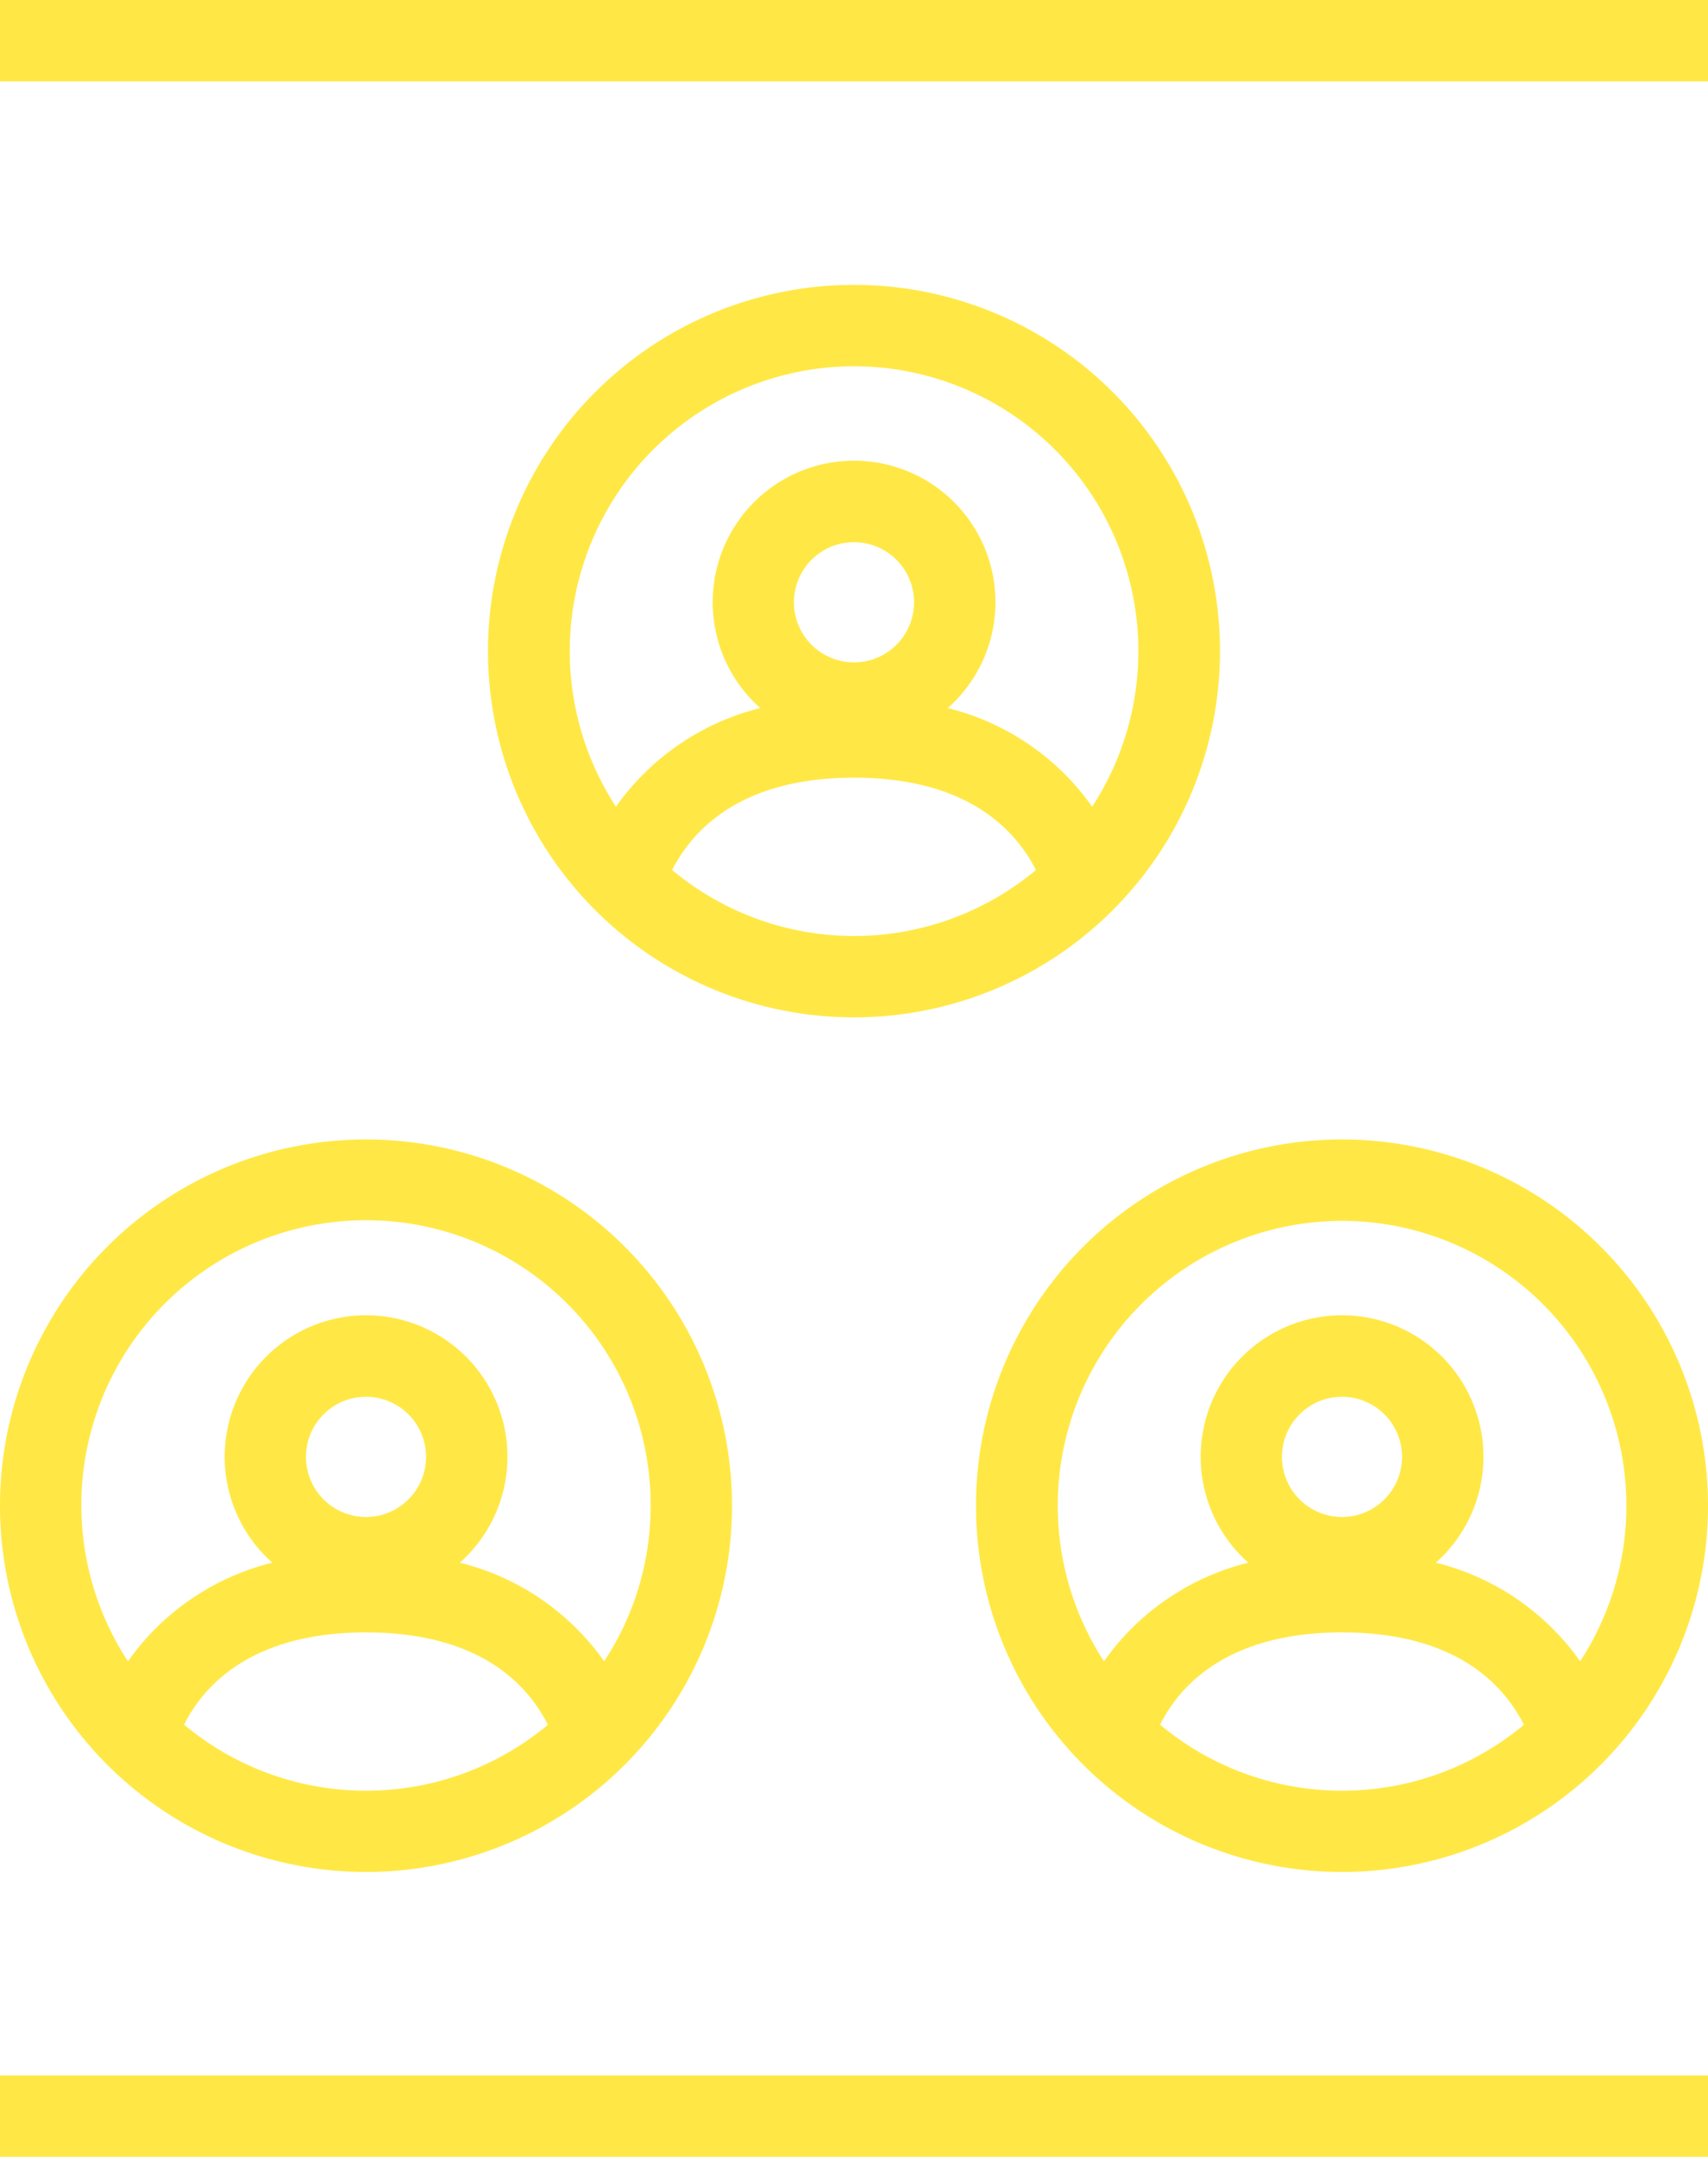
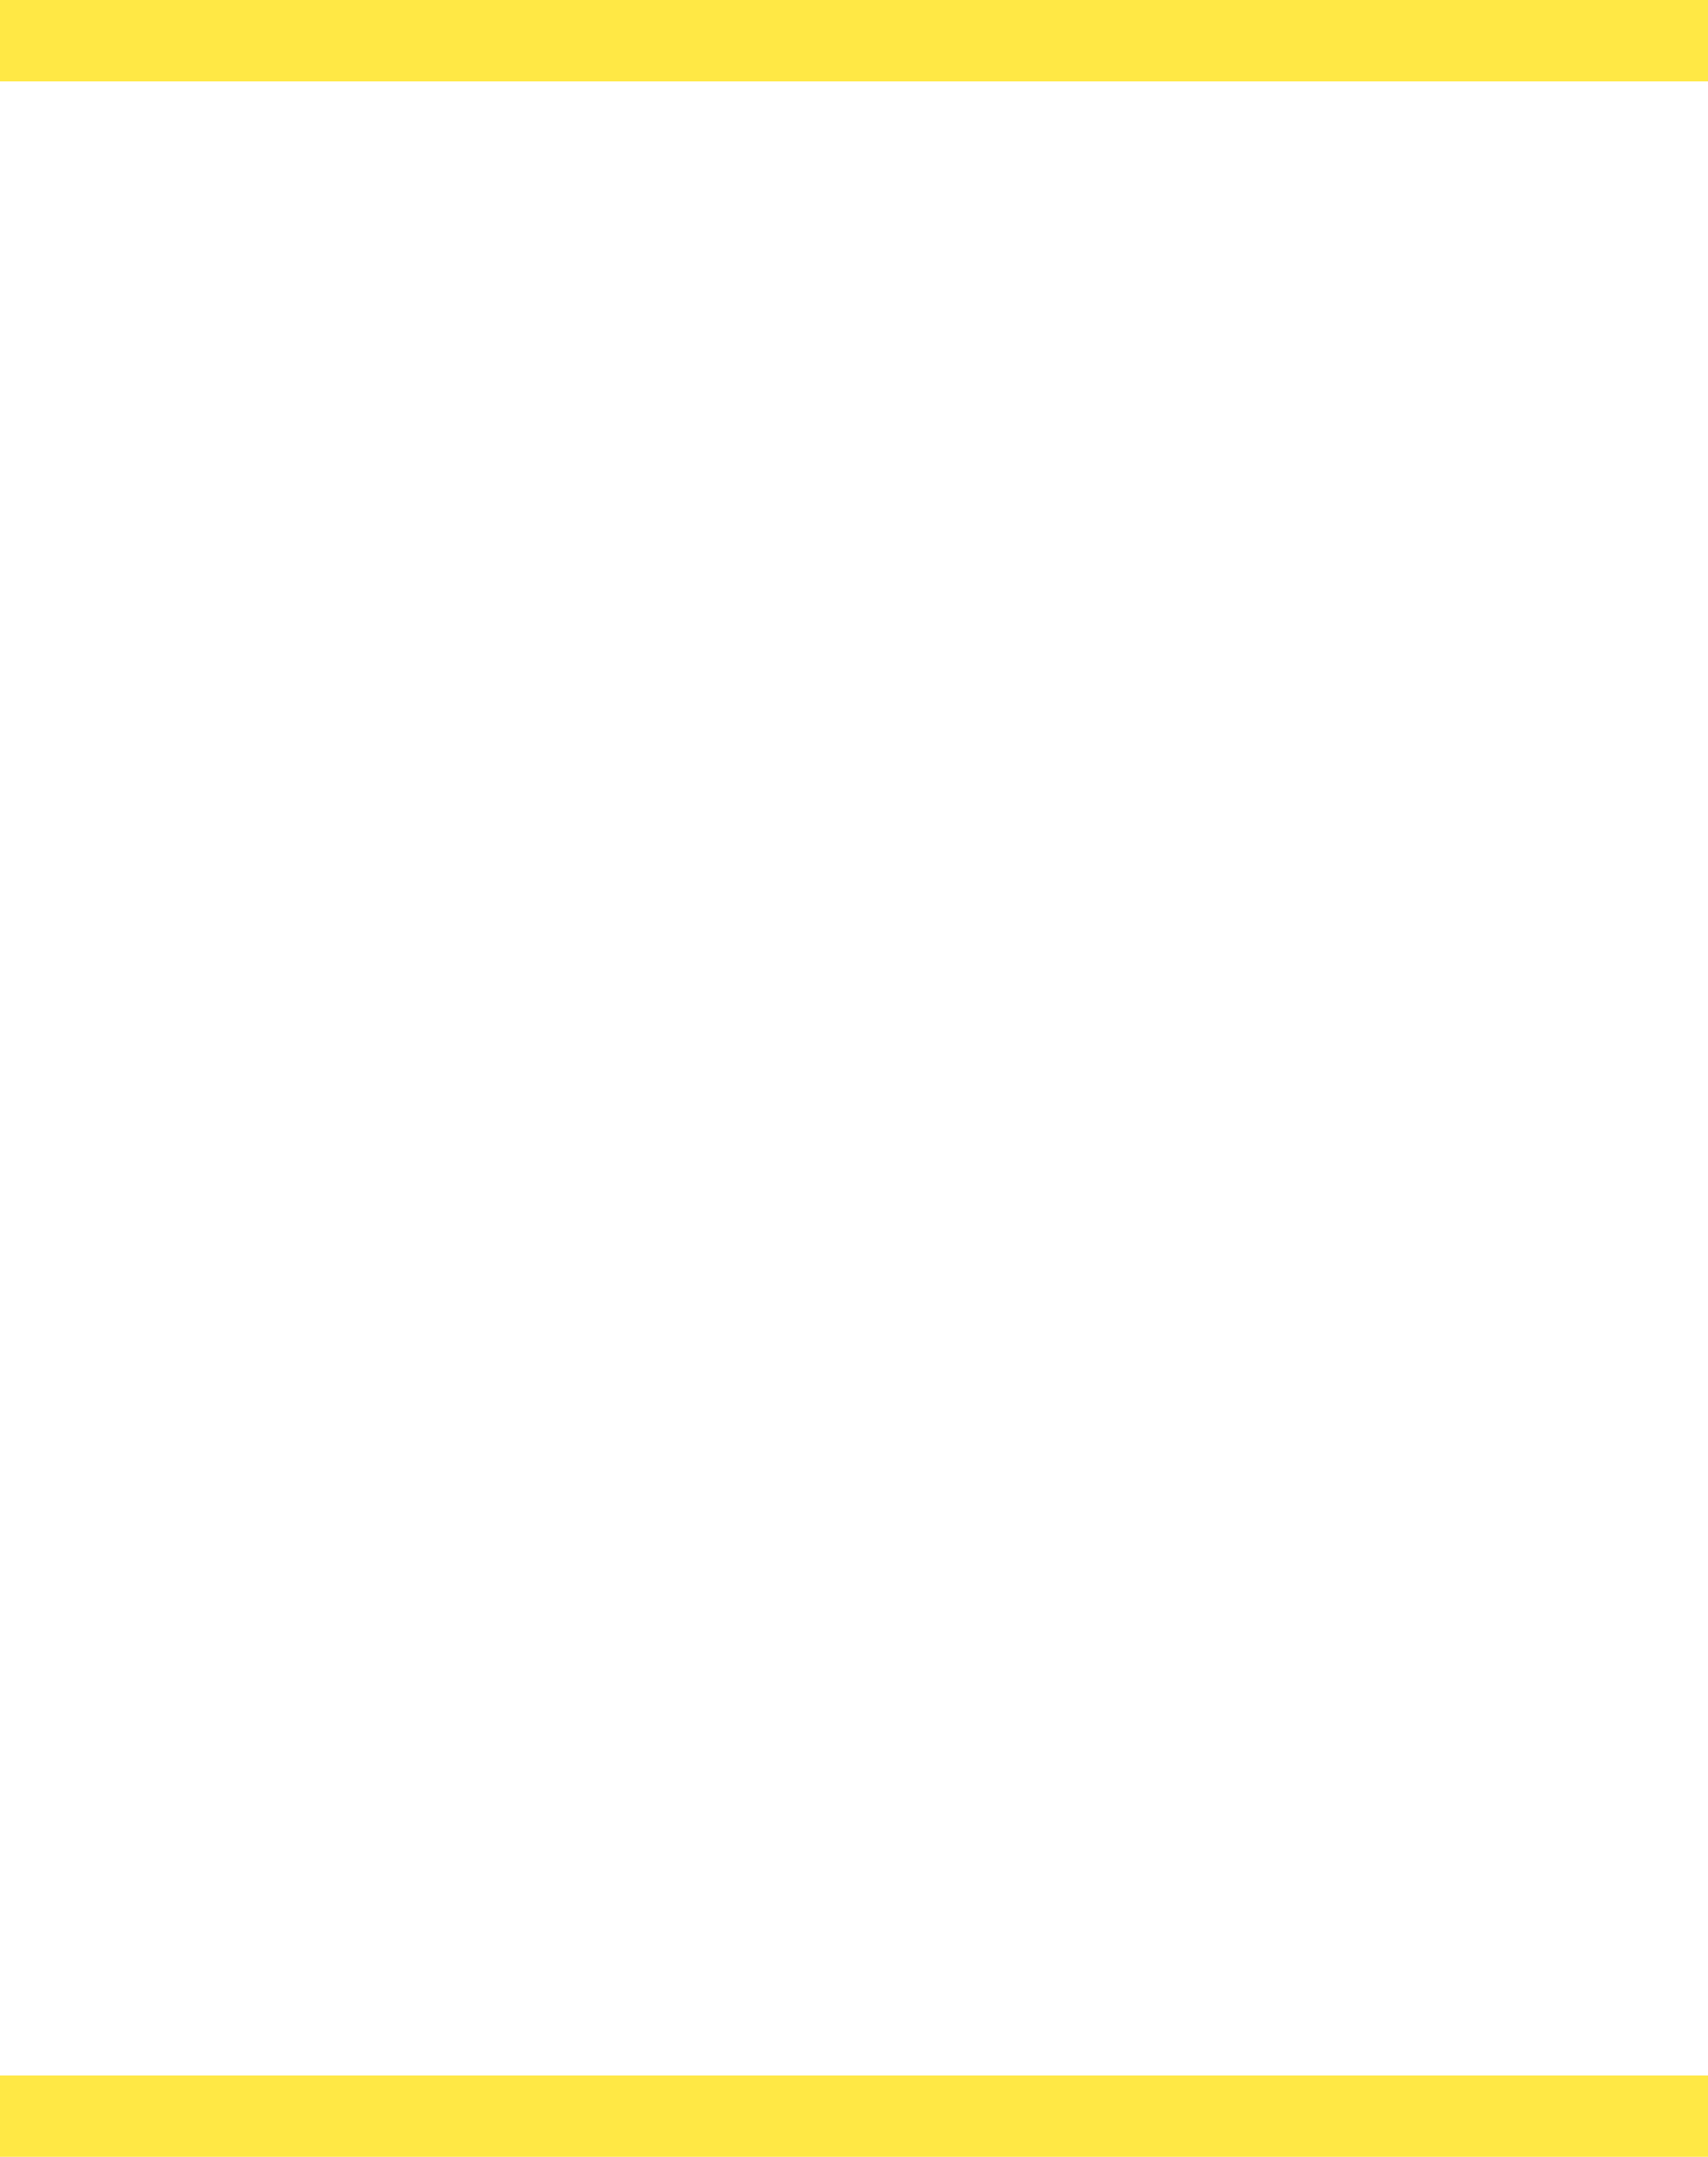
<svg xmlns="http://www.w3.org/2000/svg" viewBox="0 0 126 159">
  <defs>
    <style>.cls-1{fill:#ffe845;}</style>
  </defs>
  <title>Konzept-1</title>
  <g id="Ebene_2" data-name="Ebene 2">
    <g id="Ebene_1-2" data-name="Ebene 1">
      <rect class="cls-1" width="126" height="6" />
      <rect class="cls-1" y="153" width="126" height="6" />
-       <path class="cls-1" d="M0,111A27,27,0,1,0,27,84,27,27,0,0,0,0,111Zm13.58,16.14c1.38-2.76,4.86-6.8,13.42-6.8s12,4,13.42,6.81a20.94,20.94,0,0,1-26.83,0ZM27,111.83a4.43,4.43,0,1,1,4.43-4.43A4.43,4.43,0,0,1,27,111.83ZM48,111a20.86,20.86,0,0,1-3.43,11.47,18.46,18.46,0,0,0-10.65-7.27,10.43,10.43,0,1,0-13.83,0,18.46,18.46,0,0,0-10.65,7.27A21,21,0,1,1,48,111Z" />
-       <path class="cls-1" d="M99,138a27,27,0,1,0-27-27A27,27,0,0,0,99,138ZM85.58,127.14c1.38-2.76,4.86-6.8,13.42-6.8s12,4,13.42,6.81a20.94,20.94,0,0,1-26.83,0ZM99,111.83a4.43,4.43,0,1,1,4.43-4.43A4.43,4.43,0,0,1,99,111.83ZM99,90a21,21,0,0,1,17.57,32.47,18.46,18.46,0,0,0-10.65-7.27,10.43,10.43,0,1,0-13.83,0,18.46,18.46,0,0,0-10.65,7.27A21,21,0,0,1,99,90Z" />
-       <path class="cls-1" d="M90,48A27,27,0,1,0,63,75,27,27,0,0,0,90,48ZM49.58,64.14C51,61.35,54.47,57.33,63,57.33s12,4,13.42,6.81a20.94,20.94,0,0,1-26.83,0ZM63,48.83a4.43,4.43,0,1,1,4.43-4.43A4.43,4.43,0,0,1,63,48.83ZM63,27A21,21,0,0,1,80.57,59.47,18.46,18.46,0,0,0,69.92,52.2a10.43,10.43,0,1,0-13.83,0,18.46,18.46,0,0,0-10.65,7.27A21,21,0,0,1,63,27Z" />
    </g>
  </g>
</svg>